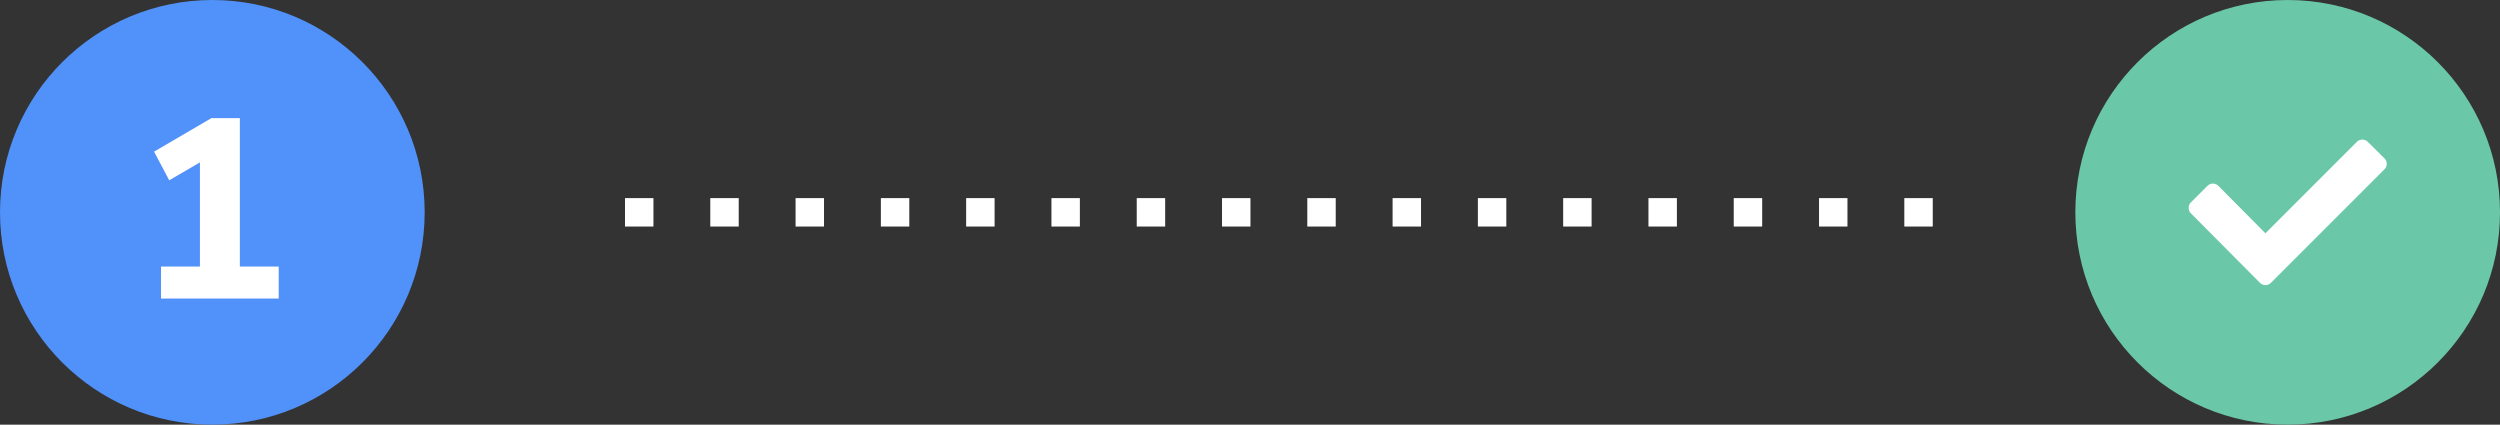
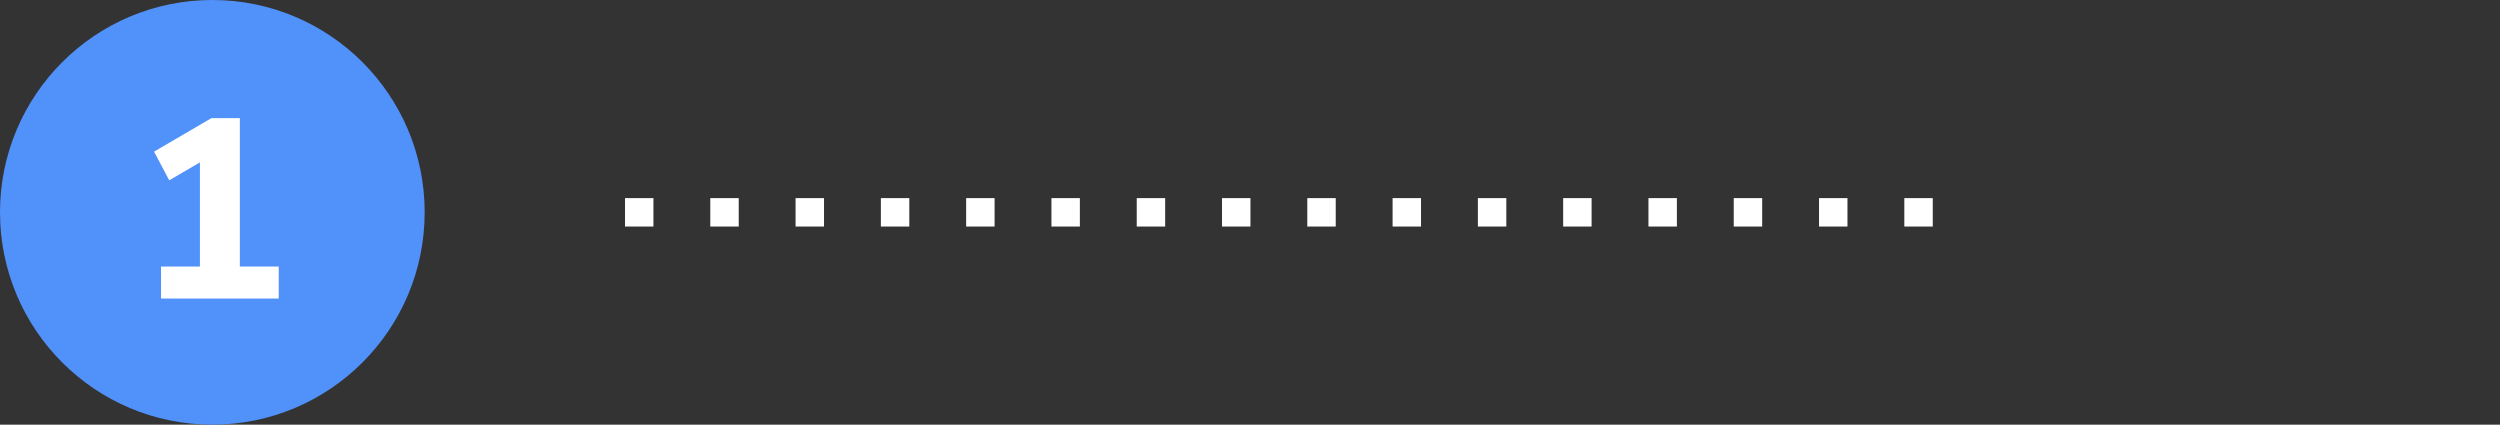
<svg xmlns="http://www.w3.org/2000/svg" width="175.875" height="29.875" viewBox="0 0 175.875 29.875">
  <rect x="0" y="0" width="175.875" height="29.875" fill="#333333" stroke="none" />
  <g id="Group_5492" data-name="Group 5492" transform="translate(-839 -5877.996)">
    <line id="Line_249" data-name="Line 249" x2="95.549" transform="translate(882.969 5892.933)" fill="none" stroke="#fff" stroke-width="2" stroke-dasharray="2 4" />
    <g id="Group_5449" data-name="Group 5449" transform="translate(985 5877.996)">
-       <ellipse id="Ellipse_120" data-name="Ellipse 120" cx="14.938" cy="14.937" rx="14.938" ry="14.937" transform="translate(0)" fill="#6ac7a7" />
      <g id="check-mark_2128" transform="translate(7.972 9.819)">
-         <path id="Path_32083" data-name="Path 32083" d="M13.771,6.378,5.787,14.36a.548.548,0,0,1-.773,0L.159,9.474a.549.549,0,0,1,0-.774l1.16-1.159a.547.547,0,0,1,.773,0L5.4,10.875l6.431-6.431a.549.549,0,0,1,.774,0L13.77,5.6A.545.545,0,0,1,13.771,6.378Z" transform="translate(0.001 -4.283)" fill="#fff" />
-       </g>
+         </g>
    </g>
    <g id="Group_5450" data-name="Group 5450" transform="translate(-220.996 689.685)">
      <ellipse id="Ellipse_120-2" data-name="Ellipse 120" cx="14.938" cy="14.937" rx="14.938" ry="14.937" transform="translate(1059.996 5188.311)" fill="#5191fa" />
      <path id="Path_32084" data-name="Path 32084" d="M10.17-2.25V0H1.89V-2.25H4.626V-9.576l-2.16,1.26L1.4-10.332,5.436-12.69h2V-2.25Z" transform="translate(1069.434 5209.311)" fill="#fff" />
    </g>
  </g>
</svg>